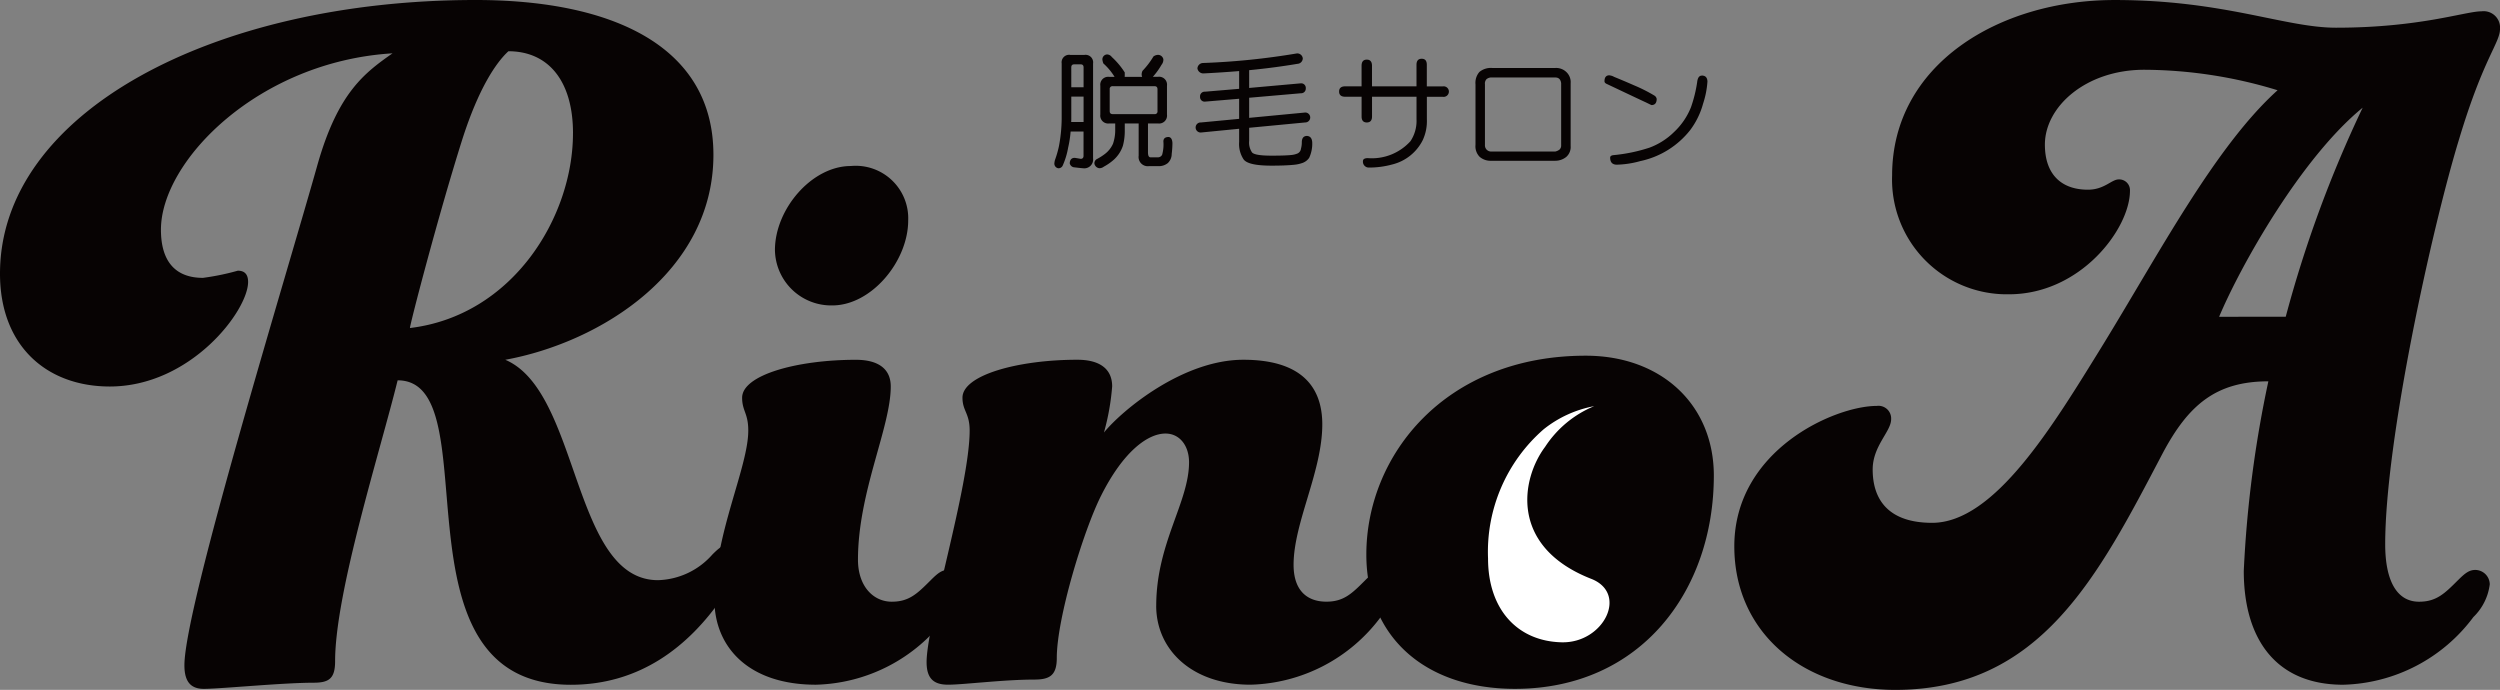
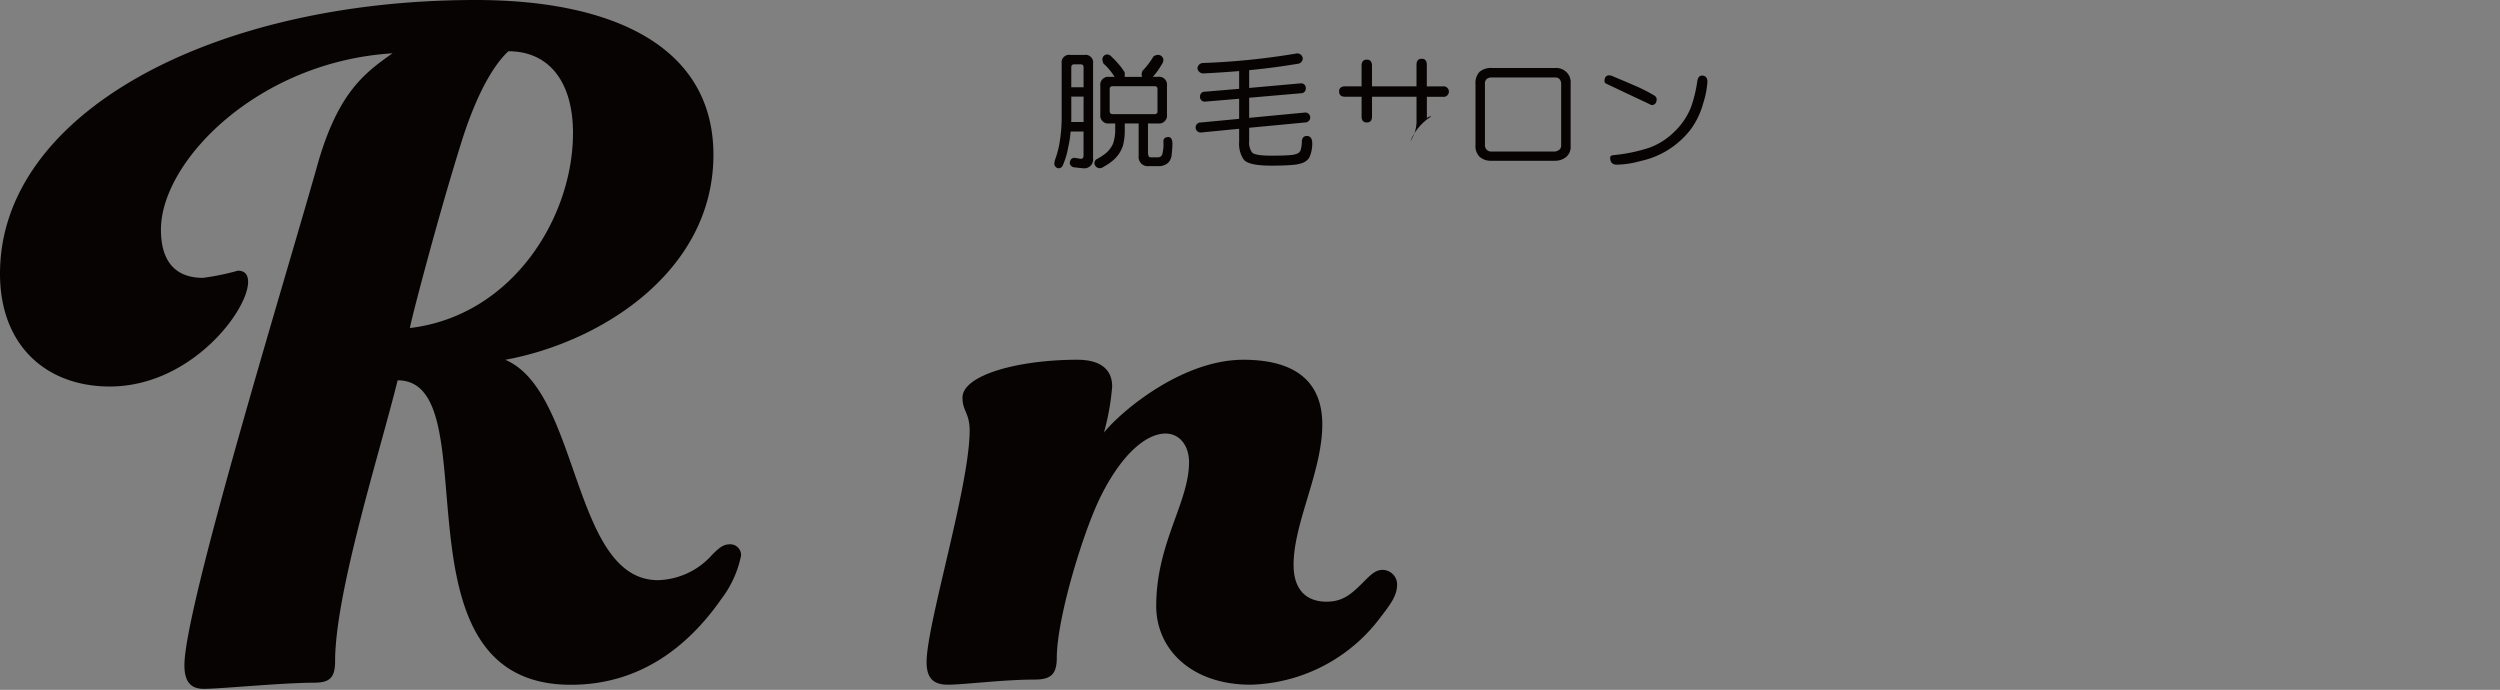
<svg xmlns="http://www.w3.org/2000/svg" width="174.161" height="48.059" viewBox="0 0 174.161 48.059">
  <rect x="0" y="0" width="174.161" height="48.059" fill="#808080" stroke="none" />
  <defs>
    <clipPath id="clip-path">
      <rect id="長方形_301" data-name="長方形 301" width="174.161" height="48.059" fill="none" />
    </clipPath>
  </defs>
  <g id="グループ_248" data-name="グループ 248" clip-path="url(#clip-path)">
    <path id="パス_151" data-name="パス 151" d="M49.7,10.783c0,8.14-7.854,13.067-14.5,14.281,5.215,2.213,4.644,15.353,10.641,15.353a5.232,5.232,0,0,0,3.785-1.785c.5-.5.786-.714,1.214-.714a.751.751,0,0,1,.786.786,7.368,7.368,0,0,1-1.357,3c-2.286,3.285-5.643,6-10.5,6-12.924,0-5.5-21.209-12.068-21.209-1.214,4.927-4.356,14.782-4.356,19.566,0,1.212-.428,1.5-1.5,1.5-2.143,0-6.5.428-7.641.428-.856,0-1.357-.428-1.357-1.642,0-4.071,7.141-27.28,9.284-34.919,1.429-5,3.285-6.357,5.213-7.713C18,4.284,11.212,11.212,11.212,16c0,2.286,1.071,3.357,2.929,3.357a17.2,17.2,0,0,0,2.427-.5c.5,0,.716.285.716.786,0,2-4,7.283-9.641,7.283C3.214,26.922,0,24.066,0,19.066,0,7.856,14.854,0,33.134,0,42.776,0,49.7,3.285,49.7,10.783m-9.782-1.5c0-3.643-1.715-5.713-4.5-5.713-.856.786-2.071,2.571-3.213,6.142-1.715,5.428-3.713,13.139-3.643,13.139,7.141-.856,11.354-7.712,11.354-13.568" transform="translate(0 0)" fill="#070303" />
-     <path id="パス_152" data-name="パス 152" d="M27.545,36.61c0-4.571,2.358-9.213,2.358-11.783,0-1.214-.428-1.357-.428-2.286,0-1.572,3.784-2.642,7.927-2.642,1.57,0,2.427.641,2.427,1.856,0,2.857-2.284,7.356-2.284,12.068,0,1.857,1.07,2.929,2.356,2.929,1.214,0,1.785-.573,2.714-1.5.5-.5.784-.716,1.212-.716a1.02,1.02,0,0,1,1,1,3.818,3.818,0,0,1-1.144,2.284,11.655,11.655,0,0,1-9.069,4.714c-4.712,0-7.07-2.642-7.07-5.926M37.044,6.4a3.658,3.658,0,0,1,4,3.785c0,2.857-2.571,5.926-5.283,5.926a3.919,3.919,0,0,1-4-3.856C31.759,9.4,34.33,6.4,37.044,6.4" transform="translate(22.225 5.166)" fill="#070303" />
    <path id="パス_153" data-name="パス 153" d="M51.722,31.01c0-4.356,2.286-7.213,2.286-10,0-1.142-.643-2-1.642-2-1.214,0-2.929,1.214-4.5,4.356-1.214,2.428-3.072,8.5-3.072,11.284,0,1.212-.5,1.5-1.57,1.5-2.143,0-4.927.356-6,.356-.929,0-1.5-.356-1.5-1.57,0-2.643,3-12.283,3-16.139,0-1.214-.5-1.357-.5-2.286,0-1.57,3.858-2.642,8-2.642,1.57,0,2.428.643,2.428,1.856a16.569,16.569,0,0,1-.573,3.214c1.286-1.572,5.5-5.07,9.712-5.07,3.928,0,5.5,1.785,5.5,4.5,0,3.285-2,6.855-2,9.782,0,1.857,1,2.571,2.286,2.571,1.212,0,1.785-.571,2.712-1.5.5-.5.786-.714,1.214-.714a1.018,1.018,0,0,1,1,1c0,.786-.43,1.357-1.144,2.286a11.662,11.662,0,0,1-9.069,4.712c-4.071,0-6.57-2.428-6.57-5.5" transform="translate(28.826 11.193)" fill="#070303" />
-     <path id="パス_154" data-name="パス 154" d="M76.888,22.069c0,8-5.07,14.854-13.853,14.854-6.284,0-10.355-3.643-10.355-9.356,0-6.926,5.5-13.853,15.282-13.853,5.283,0,8.926,3.428,8.926,8.355m-6.712,1.5c-2.213-.856-2.857-1.642-2.857-2.927,0-1.785,1.071-2.358,1.071-2.786,0-.356-.215-.571-.643-.571a3.963,3.963,0,0,0-2,1,10.073,10.073,0,0,0-3.5,8.142c0,3.213,1.857,5.283,4.642,5.283,2.857,0,4.712-2.927,4.712-5.426a2.735,2.735,0,0,0-1.427-2.714" transform="translate(42.505 11.065)" fill="#070303" />
-     <path id="パス_155" data-name="パス 155" d="M117.281,40.419c.5-.5.786-.716,1.214-.716a1.018,1.018,0,0,1,1,1,3.829,3.829,0,0,1-1.142,2.284,11.663,11.663,0,0,1-9.069,4.714c-4.712,0-6.926-3.214-6.926-7.927a80.605,80.605,0,0,1,1.713-13.21c-3.641,0-5.569,1.642-7.356,5-4.5,8.57-8.5,16.495-18.636,16.495-6.427,0-11.212-4-11.212-10,0-6.711,7-9.782,9.925-9.782a.883.883,0,0,1,1,.929c0,.856-1.286,1.857-1.286,3.5,0,2.215,1.214,3.715,4.141,3.715,4.356,0,8.427-6.785,11.783-12.211,4-6.5,7.927-14,12.283-17.924a32.078,32.078,0,0,0-9.284-1.427c-4.071,0-6.926,2.569-6.926,5.213,0,2.071,1.142,3.142,3,3.142,1.142,0,1.641-.716,2.141-.716a.75.75,0,0,1,.786.786C94.432,15.925,91,20.5,86,20.5a7.994,7.994,0,0,1-8.14-8.284C77.865,4.5,85.291,0,93.36,0,101,0,105.213,1.929,108.783,1.929c5.856,0,9-1.142,10.14-1.142A1.145,1.145,0,0,1,120.21,2c0,1-1.144,2-2.857,7.712-1.857,6.069-5.142,20.922-5.142,28.205,0,2.5.786,4,2.358,4,1.212,0,1.785-.573,2.712-1.5m-12-18.352A84.066,84.066,0,0,1,110.641,7.5c-4.284,3.5-8.5,11-10,14.567Z" transform="translate(53.953 0.001)" fill="#070303" />
    <path id="パス_156" data-name="パス 156" d="M41.752,2.132h1a.527.527,0,0,1,.6.6V9.336a.616.616,0,0,1-.7.692q-.068,0-.656-.07a.354.354,0,0,1-.269-.276c.013-.248.125-.374.338-.379.016,0,.159.022.423.069q.2,0,.2-.217V7.468h-.9a7.517,7.517,0,0,1-.173,1.124,5.283,5.283,0,0,1-.381,1.254.315.315,0,0,1-.311.182.326.326,0,0,1-.267-.347,1.209,1.209,0,0,1,.043-.233,6.99,6.99,0,0,0,.276-.959,10.814,10.814,0,0,0,.19-1.894V2.729a.527.527,0,0,1,.6-.6m.061,4.678h.865V5.038h-.856V6.6c0,.074,0,.146-.009.215m.009-2.43h.856V3.005c0-.143-.067-.215-.2-.215h-.457c-.134,0-.2.072-.2.215ZM44.346,2.1a.428.428,0,0,1,.313.181,5.3,5.3,0,0,1,.9,1.073v.267a.109.109,0,0,0-.007.043h1.218a.509.509,0,0,1-.034-.181.6.6,0,0,1,.061-.242,5.513,5.513,0,0,0,.761-1,.556.556,0,0,1,.345-.112.382.382,0,0,1,.347.311.577.577,0,0,1-.13.381,4.852,4.852,0,0,1-.605.838h.354a.551.551,0,0,1,.632.614V6.292a.551.551,0,0,1-.632.614h-.692V8.921c0,.231.061.347.182.347h.51a.325.325,0,0,0,.295-.182,2.662,2.662,0,0,0,.087-.925c0-.2.117-.305.354-.311.168.011.26.15.276.414a6.241,6.241,0,0,1-.051.762.878.878,0,0,1-.269.64.977.977,0,0,1-.658.215h-.649a.642.642,0,0,1-.726-.726V6.906h-.968V7.4a3.952,3.952,0,0,1-.128,1.055,2.27,2.27,0,0,1-.614.959,3.6,3.6,0,0,1-.71.5.518.518,0,0,1-.32.112.392.392,0,0,1-.345-.347.349.349,0,0,1,.146-.276,3.887,3.887,0,0,0,.589-.372,1.836,1.836,0,0,0,.562-.708,2.932,2.932,0,0,0,.155-.925V6.906h-.407a.55.55,0,0,1-.631-.614V4.277a.55.55,0,0,1,.631-.614h.363a4.21,4.21,0,0,0-.779-.934A.959.959,0,0,1,44,2.443a.345.345,0,0,1,.345-.345m3.287,4.159a.183.183,0,0,0,.208-.208V4.528c0-.145-.069-.217-.208-.217H44.728a.192.192,0,0,0-.217.217V6.05c0,.139.072.208.217.208Z" transform="translate(32.796 1.693)" fill="#070303" />
    <path id="パス_157" data-name="パス 157" d="M53.139,2.06a.387.387,0,0,1,.416.345.392.392,0,0,1-.381.381q-1.583.268-3.355.441V4.465l3.6-.322a.321.321,0,0,1,.345.347.325.325,0,0,1-.345.345l-3.6.313v1.4l3.908-.372a.346.346,0,1,1,0,.692l-3.908.372v.916a1.211,1.211,0,0,0,.2.8q.19.225,1.35.226.951,0,1.348-.043a1.425,1.425,0,0,0,.477-.112.414.414,0,0,0,.233-.329,1.594,1.594,0,0,0,.06-.441q0-.434.347-.45.355.016.379.45A2.333,2.333,0,0,1,54,9.333a.962.962,0,0,1-.441.347,2.4,2.4,0,0,1-.614.137q-.623.062-1.574.061-1.618,0-1.937-.434a1.936,1.936,0,0,1-.313-1.218V7.309l-2.654.26a.351.351,0,1,1,0-.7l2.654-.251v-1.4l-2.378.2a.32.32,0,0,1-.345-.345.321.321,0,0,1,.345-.347l2.378-.2V3.289q-1.2.1-2.49.164a.415.415,0,0,1-.416-.347.4.4,0,0,1,.381-.379,49.8,49.8,0,0,0,6.546-.667" transform="translate(37.203 1.662)" fill="#070303" />
-     <path id="パス_158" data-name="パス 158" d="M53.558,2.326c.242,0,.363.145.363.432V4.186h3.1V2.69c0-.282.121-.425.363-.425s.356.143.356.425v1.5H58.85a.368.368,0,1,1,0,.726H57.744V6.486a3.156,3.156,0,0,1-.285,1.444,3.242,3.242,0,0,1-2.128,1.7,6.1,6.1,0,0,1-1.608.215.409.409,0,0,1-.432-.45c0-.132.107-.2.32-.208A3.63,3.63,0,0,0,56.6,8.009a2.549,2.549,0,0,0,.423-1.523V4.912h-3.1V6.287c0,.276-.121.416-.363.416s-.363-.139-.363-.416V4.912H52.062c-.289,0-.432-.121-.432-.363s.143-.363.432-.363h1.133V2.758c0-.287.121-.432.363-.432" transform="translate(41.658 1.828)" fill="#070303" />
+     <path id="パス_158" data-name="パス 158" d="M53.558,2.326c.242,0,.363.145.363.432V4.186h3.1V2.69c0-.282.121-.425.363-.425s.356.143.356.425v1.5H58.85a.368.368,0,1,1,0,.726H57.744V6.486c0-.132.107-.2.32-.208A3.63,3.63,0,0,0,56.6,8.009a2.549,2.549,0,0,0,.423-1.523V4.912h-3.1V6.287c0,.276-.121.416-.363.416s-.363-.139-.363-.416V4.912H52.062c-.289,0-.432-.121-.432-.363s.143-.363.432-.363h1.133V2.758c0-.287.121-.432.363-.432" transform="translate(41.658 1.828)" fill="#070303" />
    <path id="パス_159" data-name="パス 159" d="M62.447,2.621a1.022,1.022,0,0,1,.764.275.964.964,0,0,1,.307.788V8.054a.919.919,0,0,1-.307.764,1.22,1.22,0,0,1-.764.267H57.98a1.151,1.151,0,0,1-.8-.275,1.039,1.039,0,0,1-.291-.828V3.754a1.146,1.146,0,0,1,.275-.858,1.246,1.246,0,0,1,.891-.275Zm0,5.82a.767.767,0,0,0,.284-.126.373.373,0,0,0,.126-.26V3.683c-.033-.267-.168-.4-.41-.4H58.052a.546.546,0,0,0-.394.117.438.438,0,0,0-.11.354v4.23a.427.427,0,0,0,.432.457Z" transform="translate(45.9 2.115)" fill="#070303" />
    <path id="パス_160" data-name="パス 160" d="M62.211,2.906a.755.755,0,0,1,.311.1q.718.293,1.427.605a10.848,10.848,0,0,1,1.384.7.34.34,0,0,1,.164.233c0,.282-.119.426-.356.432-.023-.005-.155-.069-.4-.19q-.087-.035-2.732-1.288c-.1-.047-.148-.107-.148-.182,0-.276.116-.416.347-.416m6.425.018c.26,0,.392.139.4.416a6.158,6.158,0,0,1-.3,1.53,5.456,5.456,0,0,1-.9,1.85,6,6,0,0,1-3.476,2.163,6.6,6.6,0,0,1-1.651.251q-.45-.011-.45-.493,0-.146.233-.173A11.375,11.375,0,0,0,65,7.94a4.844,4.844,0,0,0,1.72-1.1A4.814,4.814,0,0,0,67.884,5.13a9.374,9.374,0,0,0,.432-1.747c.034-.305.141-.459.32-.459" transform="translate(49.915 2.345)" fill="#070303" />
-     <path id="パス_161" data-name="パス 161" d="M73.016,24.192a9.373,9.373,0,1,1-9.374-9.374,9.375,9.375,0,0,1,9.374,9.374" transform="translate(43.788 11.956)" fill="#070303" />
-     <path id="パス_162" data-name="パス 162" d="M64.517,27.673c-5.674-2.253-4.837-6.955-3.171-9.177a7.491,7.491,0,0,1,3.422-2.837,7.974,7.974,0,0,0-3.529,1.617,11.322,11.322,0,0,0-3.867,8.995c0,3.552,2.053,5.769,5.13,5.84,2.933.069,4.685-3.437,2.015-4.438" transform="translate(46.292 12.635)" fill="#fff" />
  </g>
</svg>